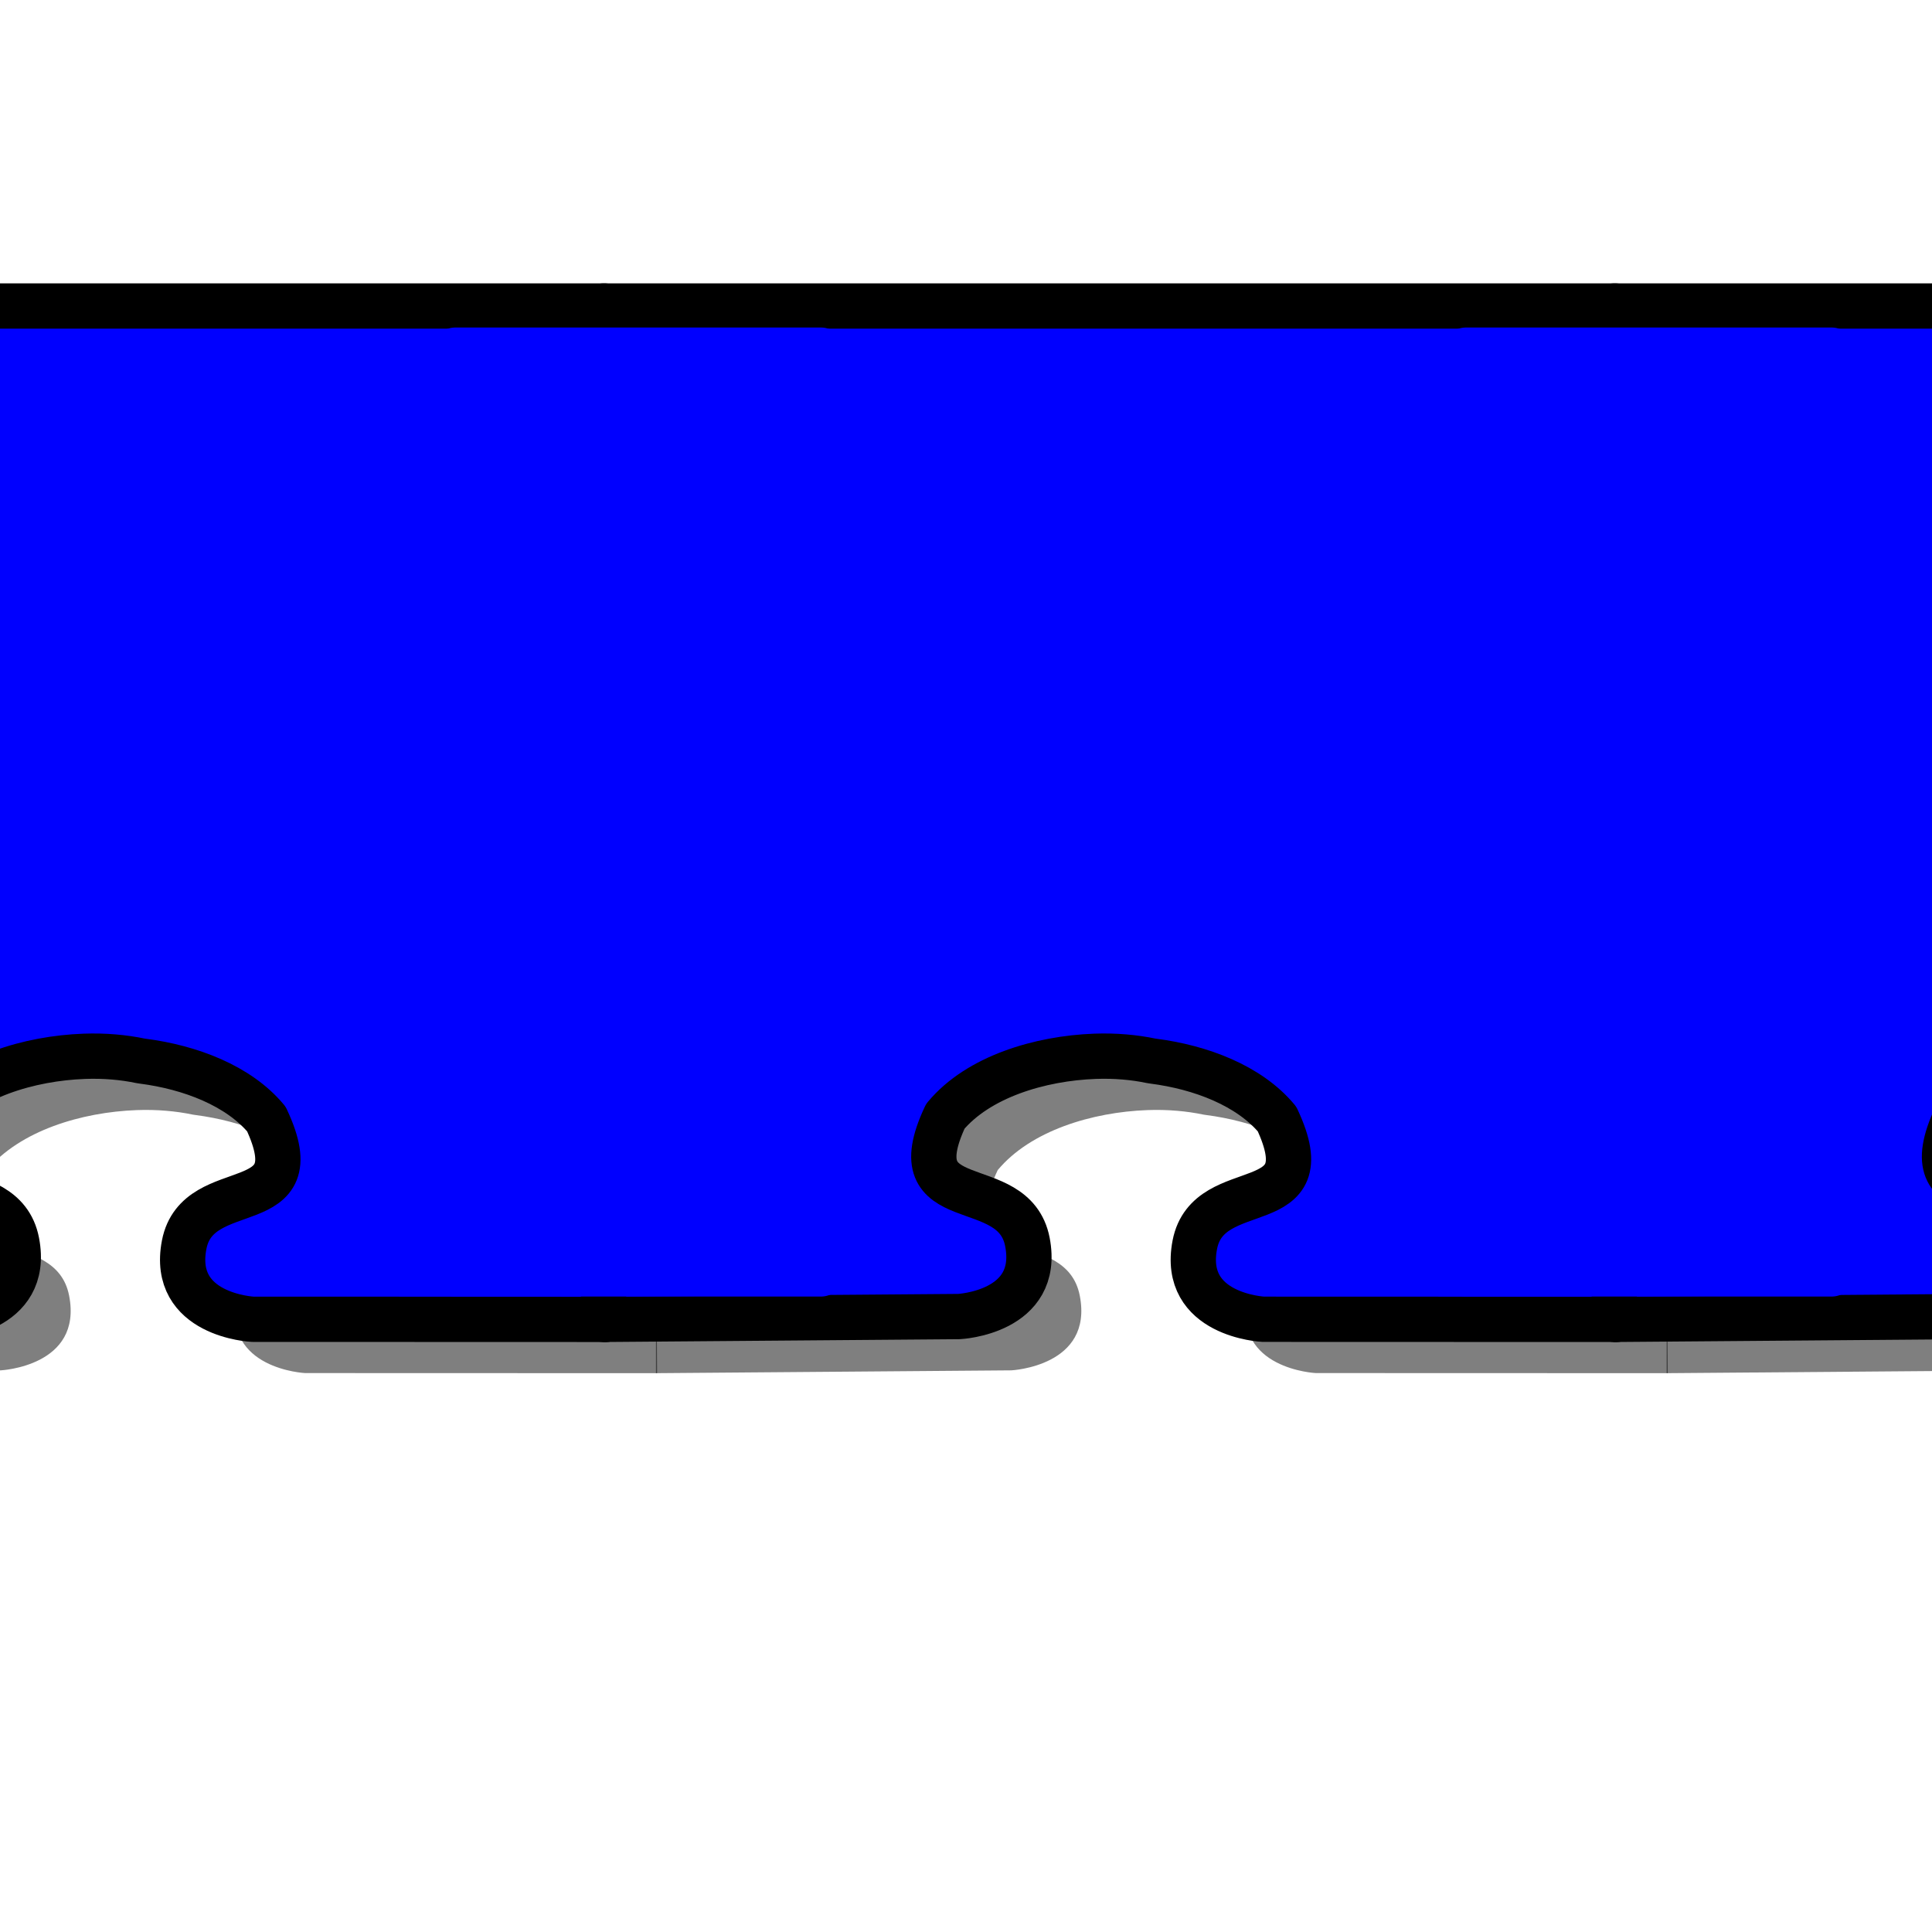
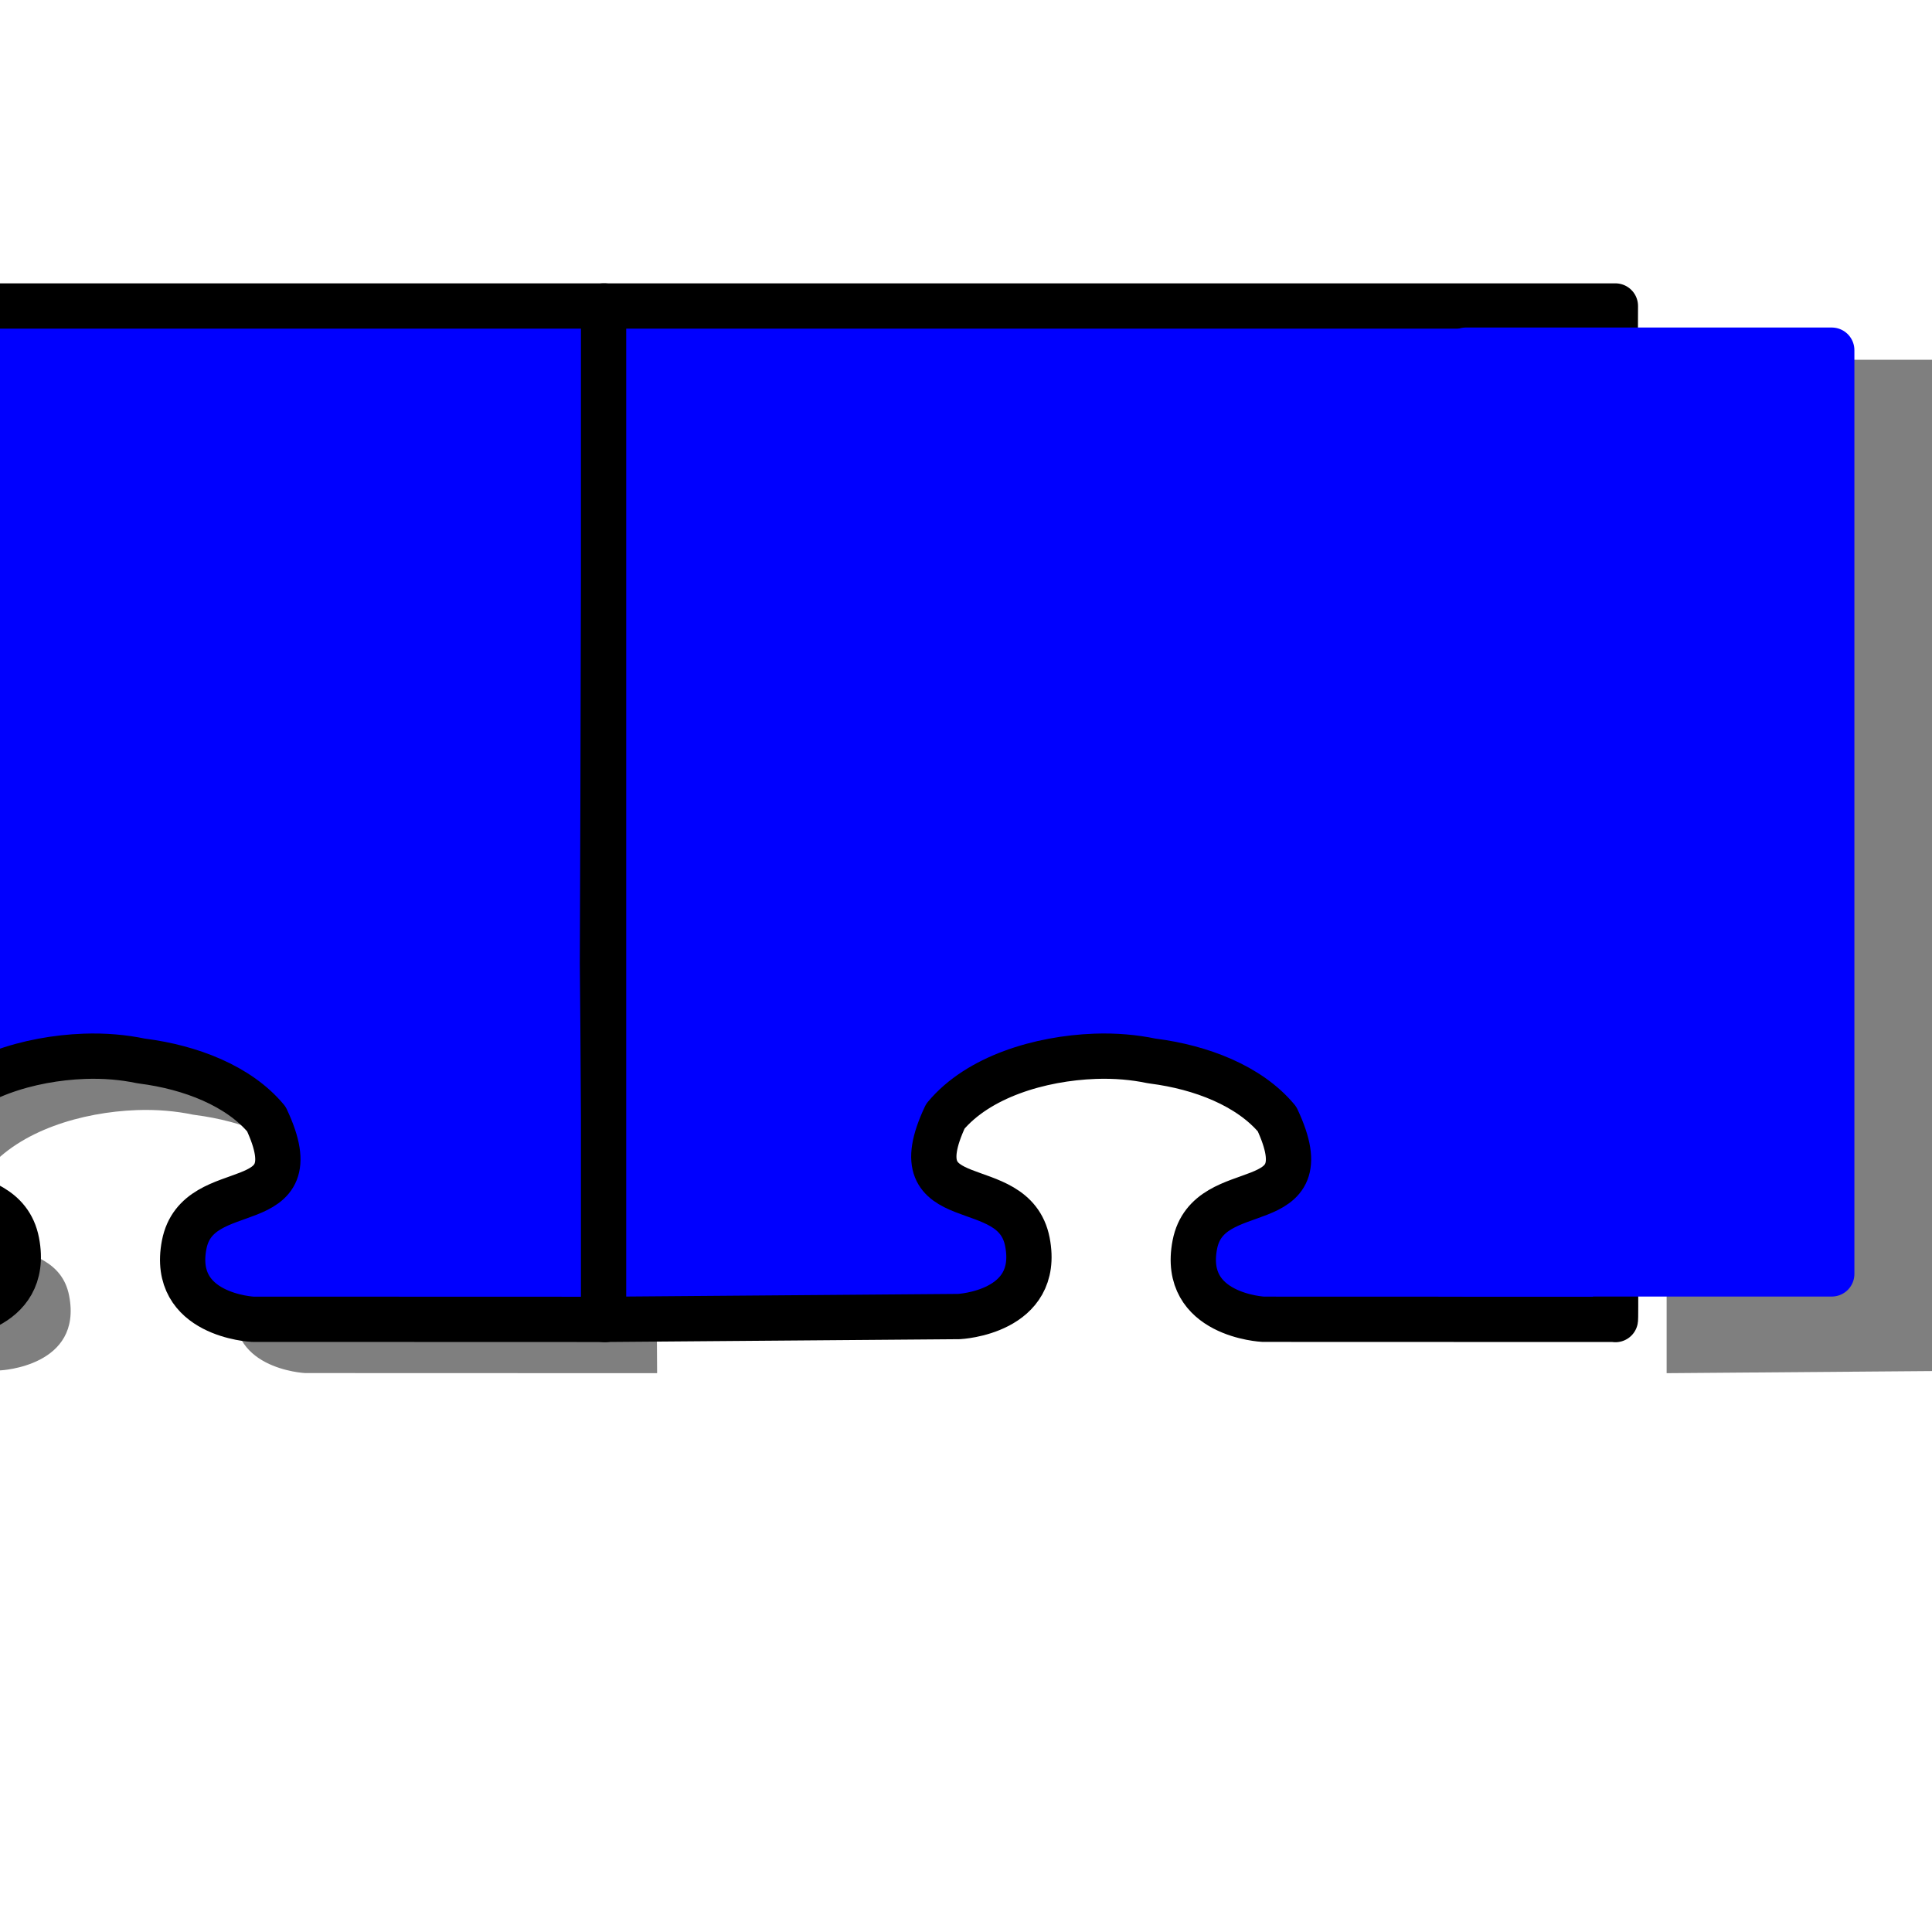
<svg xmlns="http://www.w3.org/2000/svg" width="533.333" height="533.333">
  <title>jigsaw no shading</title>
Clipart by Nicu Buculei - jigsaw_red_10Nicu Buculei
 <g>
    <title>Layer 1</title>
    <g id="svg_3">
-       <path fill="black" fill-opacity="0.5" fill-rule="evenodd" stroke-width="2.868pt" id="path1372" d="m-279.164,99.32l-97.75,0l0,99.156l0,180.594c0,0 98.094,-0.781 98.094,-0.781c0,0 22.686,-1.079 18.906,-20.594c-3.78,-19.514 -35.886,-6.5 -22.656,-34.687c9.095,-10.909 26.113,-16.003 41.312,-16.563c5.611,-0.206 10.888,0.284 15.5,1.25c0.205,0.025 0.42,0.068 0.625,0.094c13.115,1.694 26.449,6.762 34.125,15.969c13.229,28.187 -18.908,15.173 -22.687,34.687c-3.78,19.515 18.906,20.594 18.906,20.594l97.187,0.031c0,0 -0.625,-98.25 -0.625,-98.25l0.625,-181.5l-181.562,0l0,0l0,0z" />
+       <path fill="black" fill-opacity="0.5" fill-rule="evenodd" stroke-width="2.868pt" id="path1372" d="m-279.164,99.32l-97.75,0l0,99.156l0,180.594c0,0 98.094,-0.781 98.094,-0.781c0,0 22.686,-1.079 18.906,-20.594c-3.78,-19.514 -35.886,-6.5 -22.656,-34.687c9.095,-10.909 26.113,-16.003 41.312,-16.563c5.611,-0.206 10.888,0.284 15.5,1.25c0.205,0.025 0.42,0.068 0.625,0.094c13.115,1.694 26.449,6.762 34.125,15.969c13.229,28.187 -18.908,15.173 -22.687,34.687c-3.78,19.515 18.906,20.594 18.906,20.594l97.187,0.031c0,0 -0.625,-98.25 -0.625,-98.25l0.625,-181.5l-181.562,0l0,0z" />
      <path fill="#0000ff" fill-rule="evenodd" stroke="#000000" stroke-width="12.5" stroke-linejoin="round" id="path1234" d="m-391.375,84.469l0,99.156l0,180.594c0,0 98.094,-0.781 98.094,-0.781c0,0 22.686,-1.08 18.906,-20.594c-3.78,-19.515 -35.886,-6.5 -22.656,-34.688c9.095,-10.909 26.113,-16.003 41.312,-16.562c5.611,-0.207 10.888,0.283 15.5,1.25c0.205,0.025 0.42,0.067 0.625,0.094c13.115,1.693 26.449,6.761 34.125,15.968c13.23,28.188 -18.907,15.173 -22.687,34.688c-3.78,19.514 18.906,20.594 18.906,20.594l97.188,0.031c0,0 0.361,5.804 -0.626,-98.25l0.626,-181.5l-102.157,0l-177.156,0l0,0l0,0z" />
    </g>
    <g id="svg_10">
      <g id="svg_4">
        <path id="svg_5" fill="black" fill-opacity="0.5" fill-rule="evenodd" stroke-width="2.868pt" d="m-0.164,99.32l-97.75,0l0,99.156l0,180.594c0,0 98.094,-0.781 98.094,-0.781c0,0 22.686,-1.079 18.906,-20.594c-3.78,-19.514 -35.886,-6.5 -22.656,-34.687c9.095,-10.909 26.113,-16.003 41.312,-16.563c5.611,-0.206 10.888,0.284 15.5,1.25c0.205,0.025 0.42,0.068 0.625,0.094c13.115,1.694 26.449,6.762 34.125,15.969c13.229,28.187 -18.908,15.173 -22.687,34.687c-3.78,19.515 18.906,20.594 18.906,20.594l97.187,0.031c0,0 -0.625,-98.25 -0.625,-98.25l0.625,-181.5l-181.562,0l0,0l0,0z" />
        <path id="svg_6" fill="#0000ff" fill-rule="evenodd" stroke="#000000" stroke-width="12.5" stroke-linejoin="round" d="m-112.375,84.469l0,99.156l0,180.594c0,0 98.094,-0.781 98.094,-0.781c0,0 22.686,-1.08 18.906,-20.594c-3.78,-19.515 -35.886,-6.5 -22.656,-34.688c9.095,-10.909 26.113,-16.003 41.312,-16.562c5.611,-0.207 10.888,0.283 15.5,1.25c0.205,0.025 0.42,0.067 0.625,0.094c13.115,1.693 26.449,6.761 34.125,15.968c13.23,28.188 -18.907,15.173 -22.687,34.688c-3.78,19.514 18.906,20.594 18.906,20.594l97.188,0.031c0,0 0.361,5.804 -0.626,-98.25l0.626,-181.5l-102.157,0l-177.156,0l0,0l0,0z" />
      </g>
-       <rect id="svg_7" height="255" width="101" y="96.667" x="-153.333" stroke-linejoin="round" stroke-width="12.5" stroke="#0000ff" fill="#0000ff" />
    </g>
    <g id="svg_16">
      <g id="svg_17">
-         <path id="svg_18" fill="black" fill-opacity="0.5" fill-rule="evenodd" stroke-width="2.868pt" d="m278.828,99.318l-97.75,0l0,99.156l0,180.594c0,0 98.094,-0.781 98.094,-0.781c0,0 22.686,-1.079 18.906,-20.594c-3.78,-19.514 -35.886,-6.5 -22.656,-34.687c9.095,-10.909 26.113,-16.003 41.312,-16.563c5.611,-0.206 10.888,0.284 15.5,1.25c0.205,0.025 0.42,0.068 0.625,0.094c13.115,1.694 26.449,6.762 34.125,15.969c13.229,28.187 -18.908,15.173 -22.687,34.687c-3.78,19.515 18.906,20.594 18.906,20.594l97.187,0.031c0,0 -0.625,-98.25 -0.625,-98.25l0.625,-181.5l-181.562,0l0,0l0,0z" />
        <path id="svg_19" fill="#0000ff" fill-rule="evenodd" stroke="#000000" stroke-width="12.5" stroke-linejoin="round" d="m166.617,84.467l0,99.156l0,180.594c0,0 98.094,-0.781 98.094,-0.781c0,0 22.686,-1.08 18.906,-20.594c-3.78,-19.515 -35.886,-6.5 -22.656,-34.688c9.095,-10.909 26.113,-16.003 41.312,-16.562c5.611,-0.207 10.888,0.283 15.5,1.25c0.205,0.025 0.42,0.067 0.625,0.094c13.115,1.693 26.449,6.761 34.125,15.968c13.23,28.188 -18.907,15.173 -22.687,34.688c-3.78,19.514 18.906,20.594 18.906,20.594l97.188,0.031c0,0 0.361,5.804 -0.626,-98.25l0.626,-181.5l-102.157,0l-177.156,0l0,0l0,0z" />
      </g>
-       <rect id="svg_20" height="255" width="101" y="96.665" x="125.659" stroke-linejoin="round" stroke-width="12.5" stroke="#0000ff" fill="#0000ff" />
    </g>
    <g id="svg_21">
      <g id="svg_22">
        <path id="svg_23" fill="black" fill-opacity="0.5" fill-rule="evenodd" stroke-width="2.868pt" d="m557.828,99.318l-97.75,0l0,99.156l0,180.594c0,0 98.094,-0.781 98.094,-0.781c0,0 22.686,-1.079 18.906,-20.594c-3.78,-19.514 -35.886,-6.5 -22.656,-34.687c9.095,-10.909 26.113,-16.003 41.312,-16.563c5.611,-0.206 10.888,0.284 15.5,1.25c0.205,0.025 0.42,0.068 0.625,0.094c13.115,1.694 26.449,6.762 34.125,15.969c13.229,28.187 -18.908,15.173 -22.687,34.687c-3.78,19.515 18.906,20.594 18.906,20.594l97.187,0.031c0,0 -0.625,-98.25 -0.625,-98.25l0.625,-181.5l-181.562,0l0,0l0,0z" />
-         <path id="svg_24" fill="#0000ff" fill-rule="evenodd" stroke="#000000" stroke-width="12.5" stroke-linejoin="round" d="m445.617,84.467l0,99.156l0,180.594c0,0 98.094,-0.781 98.094,-0.781c0,0 22.686,-1.08 18.906,-20.594c-3.78,-19.515 -35.886,-6.5 -22.656,-34.688c9.095,-10.909 26.113,-16.003 41.312,-16.562c5.611,-0.207 10.888,0.283 15.5,1.25c0.205,0.025 0.42,0.067 0.625,0.094c13.115,1.693 26.449,6.761 34.125,15.968c13.23,28.188 -18.907,15.173 -22.687,34.688c-3.78,19.514 18.906,20.594 18.906,20.594l97.188,0.031c0,0 0.361,5.804 -0.626,-98.25l0.626,-181.5l-102.157,0l-177.156,0l0,0l0,0z" />
      </g>
      <rect id="svg_25" height="255" width="101" y="96.665" x="404.659" stroke-linejoin="round" stroke-width="12.5" stroke="#0000ff" fill="#0000ff" />
    </g>
    <g id="svg_26">
      <g id="svg_27">
        <path id="svg_28" fill="black" fill-opacity="0.5" fill-rule="evenodd" stroke-width="2.868pt" d="m836.828,99.318l-97.75,0l0,99.156l0,180.594c0,0 98.094,-0.781 98.094,-0.781c0,0 22.686,-1.079 18.906,-20.594c-3.78,-19.514 -35.886,-6.5 -22.656,-34.687c9.095,-10.909 26.113,-16.003 41.312,-16.563c5.611,-0.206 10.888,0.284 15.5,1.25c0.205,0.025 0.42,0.068 0.625,0.094c13.115,1.694 26.449,6.762 34.125,15.969c13.229,28.187 -18.908,15.173 -22.687,34.687c-3.78,19.515 18.906,20.594 18.906,20.594l97.187,0.031c0,0 -0.625,-98.25 -0.625,-98.25l0.625,-181.5l-181.562,0l0,0l0,0z" />
        <path id="svg_29" fill="#0000ff" fill-rule="evenodd" stroke="#000000" stroke-width="12.5" stroke-linejoin="round" d="m724.617,84.467l0,99.156l0,180.594c0,0 98.094,-0.781 98.094,-0.781c0,0 22.686,-1.08 18.906,-20.594c-3.78,-19.515 -35.886,-6.5 -22.656,-34.688c9.095,-10.909 26.113,-16.003 41.312,-16.562c5.611,-0.207 10.888,0.283 15.5,1.25c0.205,0.025 0.42,0.067 0.625,0.094c13.115,1.693 26.449,6.761 34.125,15.968c13.23,28.188 -18.907,15.173 -22.687,34.688c-3.78,19.514 18.906,20.594 18.906,20.594l97.188,0.031c0,0 0.361,5.804 -0.626,-98.25l0.626,-181.5l-102.157,0l-177.156,0l0,0l0,0z" />
      </g>
-       <rect id="svg_30" height="255" width="101" y="96.665" x="683.658" stroke-linejoin="round" stroke-width="12.5" stroke="#0000ff" fill="#0000ff" />
    </g>
  </g>
</svg>